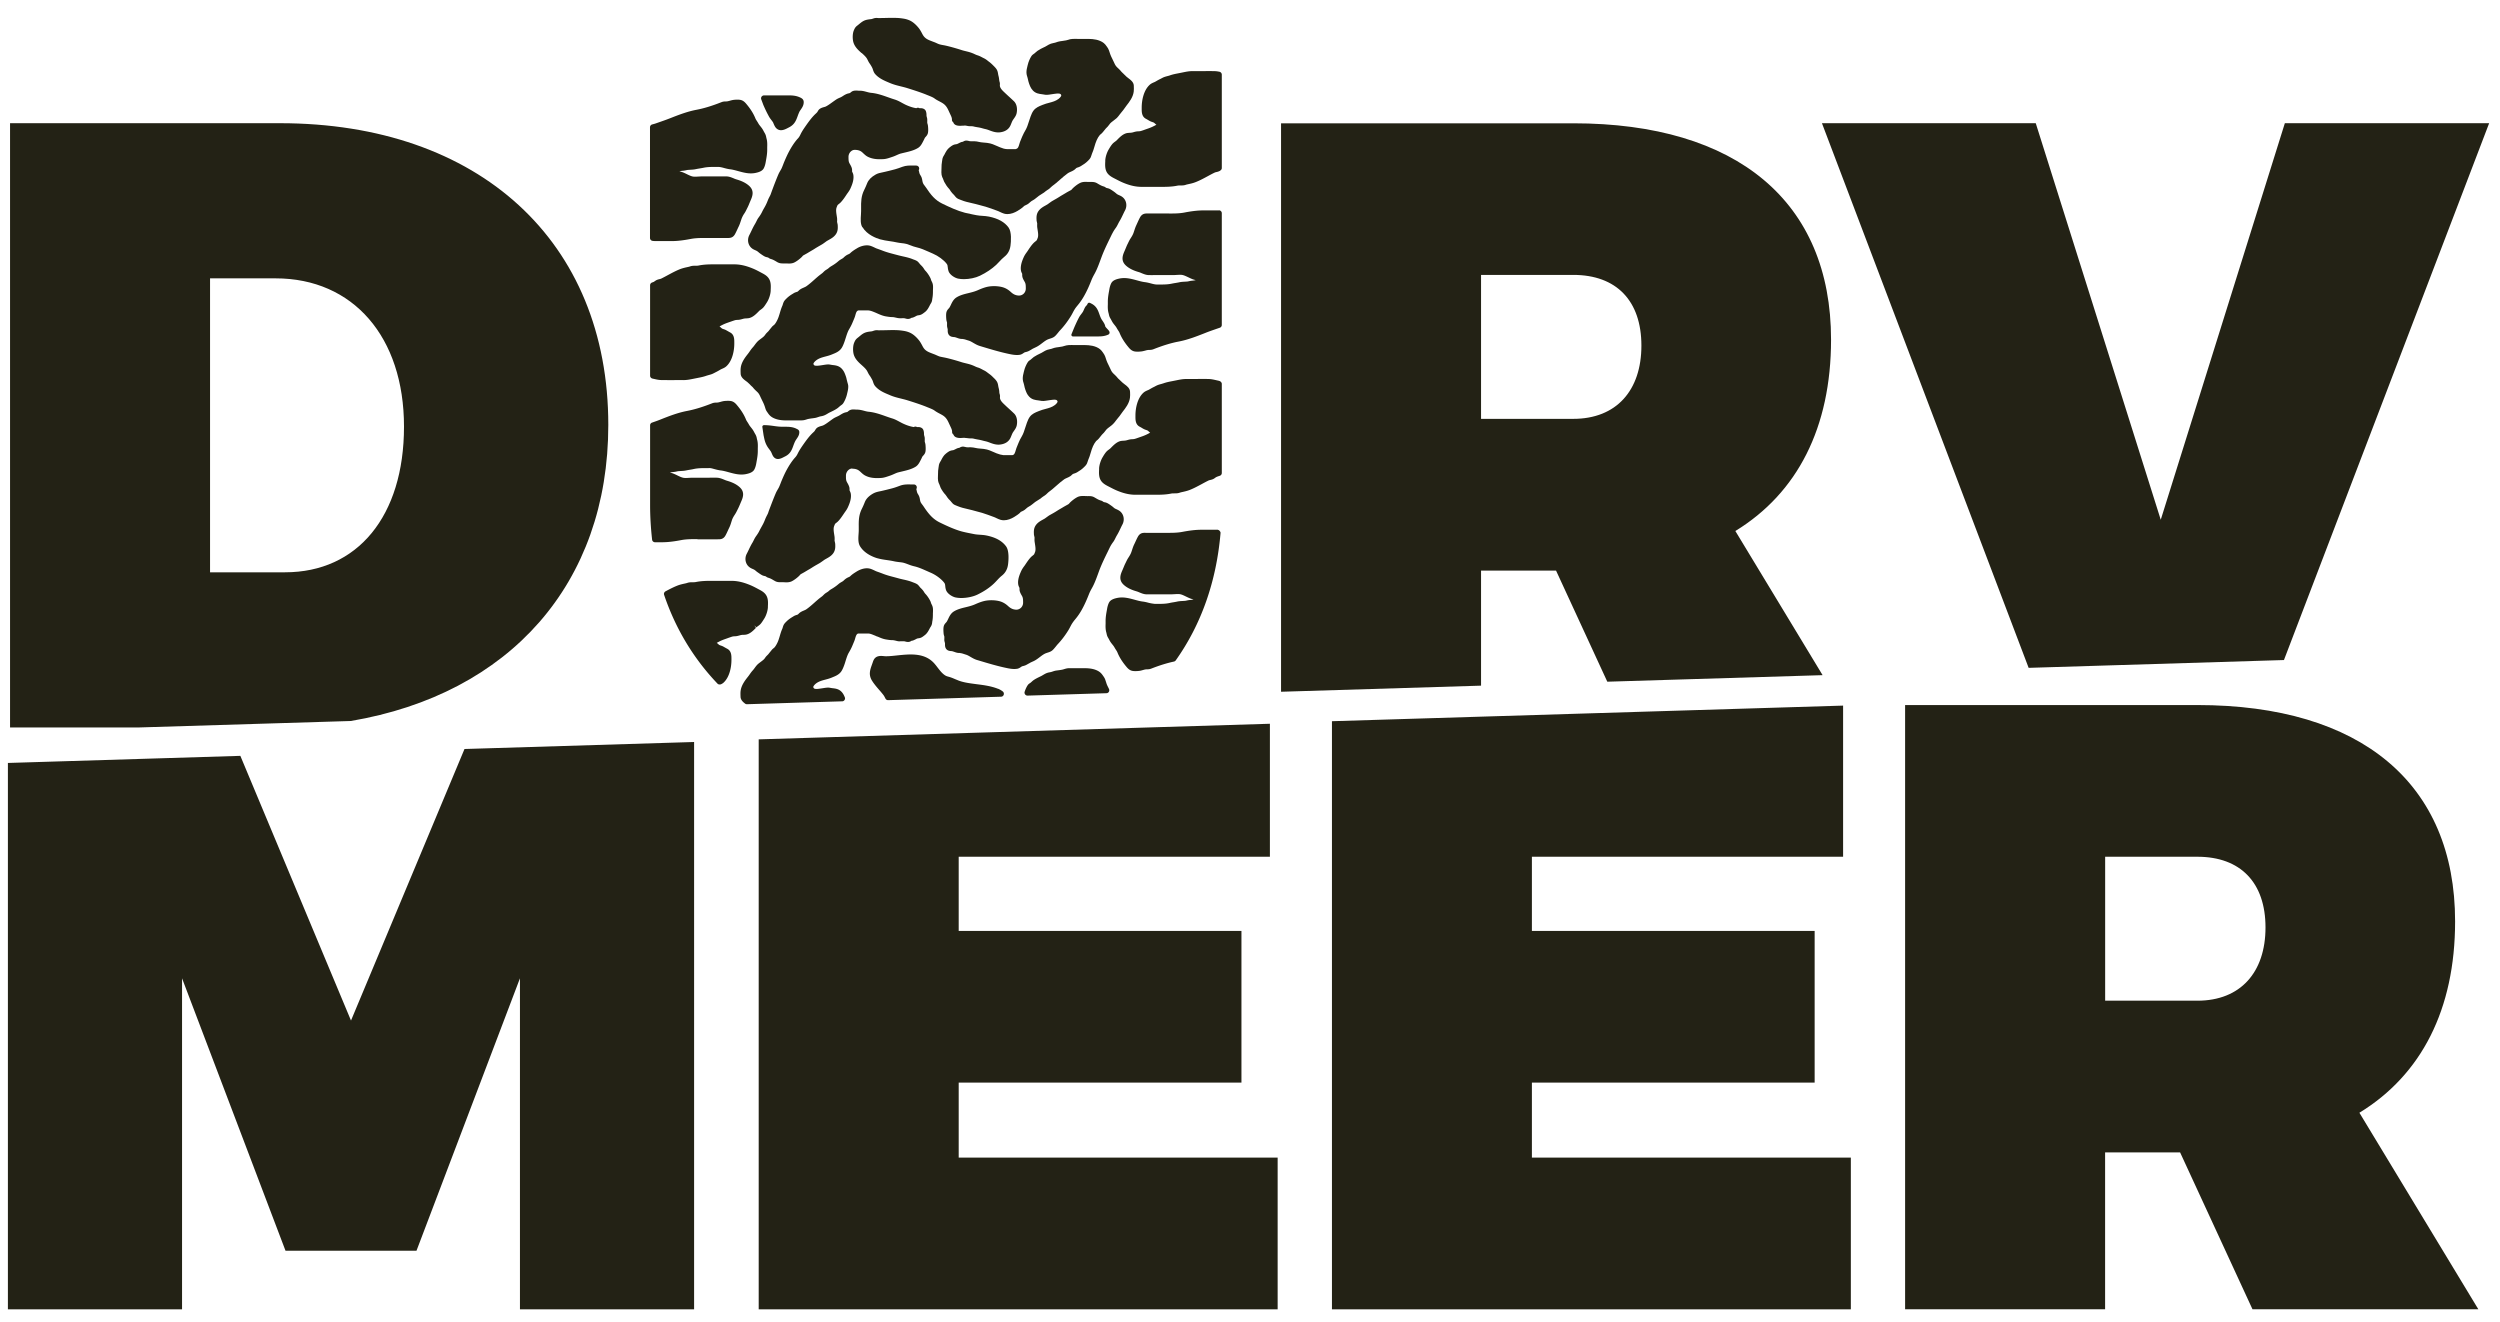
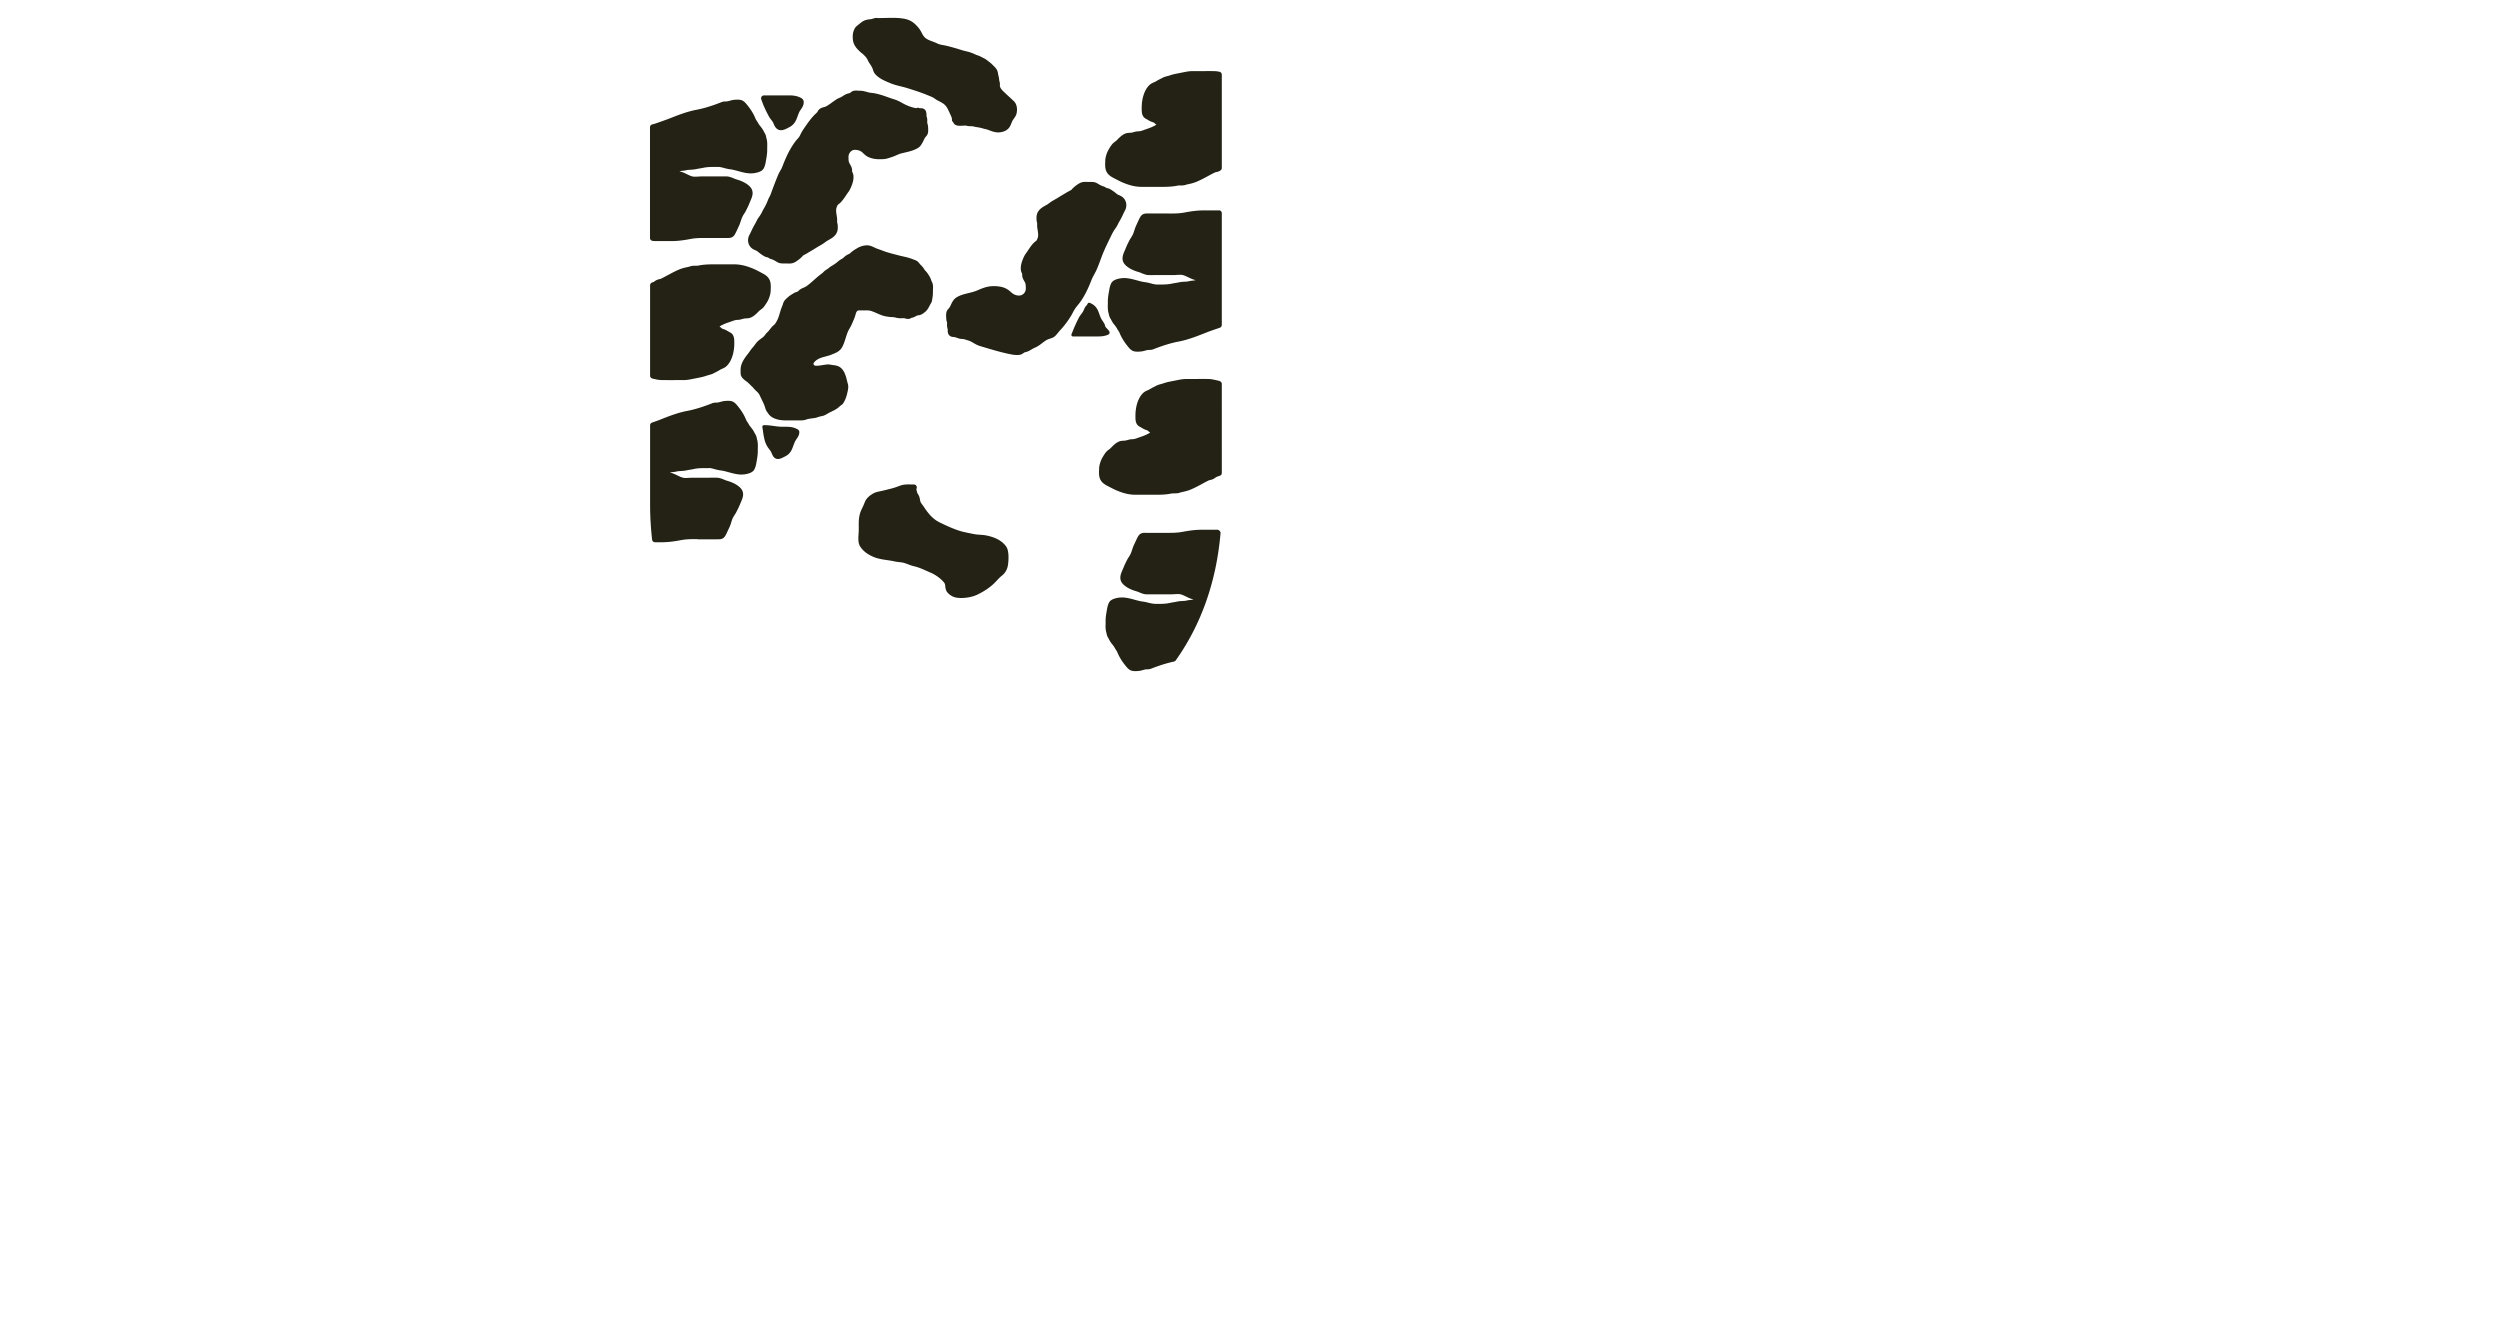
<svg xmlns="http://www.w3.org/2000/svg" id="Laag_1" data-name="Laag 1" viewBox="0 0 500 264.38">
  <defs>
    <style>.cls-1{fill:#232215}</style>
  </defs>
-   <path d="M121.66 84.98c0-36.72-25.86-60.34-65.69-60.34H2.01v120.85h25.82l42.33-1.29c31.76-5.39 51.5-27.46 51.5-59.22M42.01 55.67h13.1c15.52 0 25.69 11.72 25.69 29.65s-9.31 29.14-23.79 29.14h-15zM296.21 114.12h15l10.25 22.22 43.06-1.31-17.45-28.83c12.41-7.59 19.14-20.69 19.14-38.27 0-27.58-18.79-43.27-51.55-43.27h-58.45v113.69l40-1.22v-22.99Zm0-59.14h18.45c8.62 0 13.62 5.17 13.62 14.14s-5 14.65-13.62 14.65h-18.45zM497.83 24.64h-40.86l-24.82 79.31-25-79.31h-42.76l41.34 108.93 51.06-1.56zM70.2 204.11l-22.13-52.94-46.49 1.42v109.27h34.83v-66.2l20.69 54.48h26.2l20.69-54.48v66.2h34.83V148.4l-45.92 1.4zM151.74 261.86h103.79v-30.34h-63.79v-15h56.55v-30.34h-56.55v-14.83h62.24v-26.6l-102.24 3.12zM266.39 261.86h103.78v-30.34h-63.79v-15h56.55v-30.34h-56.55v-14.83h62.24v-30.23l-102.23 3.12zM491.02 184.28c0-27.58-18.79-43.27-51.55-43.27h-58.45v120.85h40v-31.38h15l14.48 31.38h45.17l-23.79-39.31c12.41-7.59 19.14-20.69 19.14-38.27m-51.54 15.86h-18.45v-28.79h18.45c8.62 0 13.62 5.17 13.62 14.14s-5 14.65-13.62 14.65M204.04 102.48c.1-.1.16-.13.4-.23.41-.18.68-.41.94-.66.11-.11.27-.2.43-.29.19-.11.41-.24.62-.42.36-.32.83-.66 1.32-.94.27-.15.46-.29.65-.47.11-.1.22-.16.33-.23l.25-.16c.17-.11.32-.26.47-.41.08-.08.16-.16.25-.23l.22-.17.54-.42c.25-.21.49-.42.74-.64.53-.47 1.08-.95 1.64-1.35.14-.1.32-.17.51-.26.23-.1.49-.21.73-.37.1-.07.2-.16.3-.26.09-.08.18-.17.24-.19l.18-.06c.16-.05.36-.11.57-.23l.16-.1c.41-.25.84-.51 1.32-1 .19-.18.4-.39.55-.71q.09-.21.15-.42c.03-.09.05-.18.09-.27.22-.48.36-.96.5-1.43s.27-.91.46-1.32c.17-.36.37-.73.62-1.02.05-.06.11-.1.17-.15.11-.09.24-.19.36-.34l.21-.26c.14-.17.28-.34.41-.51.08-.1.16-.18.25-.26l.16-.16c.12-.12.21-.25.31-.39.06-.08.11-.15.18-.23.17-.19.39-.35.63-.53s.49-.36.7-.57c.22-.22.41-.46.59-.71.12-.17.25-.34.39-.49.23-.25.43-.53.63-.82.11-.16.23-.32.34-.47.54-.69 1.29-1.64 1.44-2.76.05-.34.04-.73.02-1.21-.02-.71-.64-1.17-1.09-1.5-.12-.09-.24-.17-.33-.26l-.14-.12c-.14-.12-.27-.24-.4-.38-.09-.1-.18-.18-.28-.27-.09-.08-.18-.15-.24-.24-.19-.25-.41-.46-.63-.67-.14-.13-.28-.25-.4-.4-.2-.23-.36-.58-.51-.92l-.31-.65c-.14-.28-.28-.56-.38-.85-.08-.23-.16-.47-.25-.75-.1-.3-.24-.5-.36-.68l-.1-.15c-.36-.55-.74-.86-1.33-1.11-1.01-.42-2.07-.4-3.09-.39h-1.21c-.41-.01-.81-.02-1.21 0-.33.01-.63.1-.9.18-.13.04-.26.08-.39.11-.25.05-.5.09-.76.12l-.44.06c-.28.04-.53.12-.79.21l-.2.07c-.11.03-.22.05-.32.07-.17.03-.35.07-.51.13-.29.1-.55.25-.79.4-.13.08-.27.16-.4.23l-.15.07c-.45.22-.92.44-1.34.73-.15.1-.29.23-.42.35l-.18.16s-.09.06-.13.09c-.14.09-.34.22-.49.46-.3.47-.59 1.13-.72 1.7l-.06.23c-.11.44-.23.91-.21 1.42 0 .3.09.54.15.75.02.08.05.16.07.24l.08.33c.05.24.1.48.21.79.17.48.35.98.78 1.42.56.59 1.22.67 1.87.75.09.01.17.03.26.04.21.04.45.08.71.07s.54-.06.82-.1l.53-.08c.4-.06.85-.12 1.17-.05.11.03.25.09.31.33.03.1-.15.42-.55.72-.55.42-1.18.59-1.86.77-.43.11-.86.23-1.29.41l-.15.06c-.58.23-1.24.5-1.68 1.08-.25.32-.44.77-.59 1.18-.13.33-.23.67-.34 1.01-.2.63-.38 1.22-.69 1.74-.29.48-.48.87-.63 1.24l-.18.44c-.1.22-.19.45-.27.67q-.09.24-.15.48c-.06.2-.11.39-.21.58-.1.21-.29.35-.46.35h-1.79c-.42-.05-.86-.16-1.36-.36-.2-.08-.39-.17-.58-.25-.56-.25-1.15-.52-1.86-.61l-.19-.03c-.51-.07-.99-.05-1.59-.19-.27-.06-.59-.12-.91-.13h-.27c-.25.01-.49.02-.69-.02l-.15-.04c-.21-.06-.54-.14-.9 0-.13.05-.22.12-.3.16q-.12 0-.3.06c-.18.06-.35.15-.52.24-.11.06-.22.12-.34.16-.07.02-.14.03-.21.04-.16.02-.36.05-.57.15-.24.11-.43.27-.72.49-.49.37-.76.91-1.03 1.44-.03.06-.07.12-.11.18-.06.09-.11.19-.16.28-.12.25-.15.49-.17.68 0 .06-.01.12-.03.19-.09.48-.11.89-.11 1.39 0 .12 0 .24-.01.36-.01.3-.03.64.03.97.05.29.16.52.27.74.04.08.06.16.09.24.04.14.09.27.15.4.26.51.62 1.03.98 1.4.09.1.16.2.25.35 0 0 .08.12.08.13.18.27.38.47.67.75.05.05.1.12.15.19.1.12.21.26.34.38.24.2.54.31.8.41l.2.08c.63.26 1.27.41 1.9.55.31.07.63.14.94.23l.81.22c.81.21 1.57.41 2.31.7.39.15.78.29 1.17.43.19.06.37.15.55.24.28.13.55.26.83.34q.33.09.66.09c.73 0 1.46-.29 2.05-.65.43-.27.87-.54 1.25-.91ZM172.49 45.42c.92 1.55 2.77 2.22 3.51 2.44.65.18 1.3.28 1.93.37.48.07.95.14 1.43.25.32.07.65.11.98.15s.66.07.97.16c.28.08.54.18.8.28.39.15.77.3 1.2.39.88.2 1.63.54 2.42.89.28.12.56.25.86.38 1.05.45 2.16 1.26 2.74 2.02.18.23.19.4.22.69.02.22.05.49.16.81.28.76 1.28 1.34 1.9 1.47.35.07.74.11 1.15.11 1.1 0 2.34-.25 3.22-.68 1.33-.65 2.36-1.35 3.26-2.18.24-.23.45-.45.66-.68.3-.32.58-.62.93-.9.73-.57 1.15-1.32 1.27-2.29.1-.79.26-2.71-.39-3.6-.79-1.09-2.07-1.8-3.91-2.18-.44-.09-.87-.12-1.31-.15-.39-.03-.78-.05-1.18-.13l-.76-.15c-.52-.1-1.05-.21-1.56-.34-1.48-.37-3.21-1.18-4.56-1.84-1.39-.68-2.23-1.69-3.23-3.2-.08-.12-.17-.24-.26-.36-.12-.15-.24-.3-.31-.46-.09-.17-.12-.35-.16-.56-.03-.2-.07-.4-.14-.61-.07-.2-.17-.36-.26-.5-.05-.08-.1-.15-.13-.23-.06-.14-.09-.29-.12-.44-.02-.1-.05-.21-.08-.32.06-.1.1-.21.1-.34 0-.32-.26-.58-.59-.58h-.57c-.72-.02-1.46-.03-2.21.25-.49.18-.93.35-1.44.49-.39.11-.78.2-1.16.3-.29.07-.58.14-.88.21-.17.04-.33.08-.5.11-.45.09-.91.18-1.35.43-.88.49-1.45 1.07-1.72 1.77-.17.43-.34.83-.55 1.25-.67 1.32-.66 2.44-.65 3.74v.57c0 .2-.01.44-.03.69-.06.86-.13 1.84.27 2.52Z" class="cls-1" />
-   <path d="M203.15 29.82h-1.79c-.46-.02-.86-.16-1.36-.36-.2-.08-.39-.17-.58-.25-.56-.25-1.15-.52-1.86-.61l-.19-.03c-.51-.07-.99-.05-1.59-.19-.27-.06-.58-.13-.91-.13h-.28c-.25.01-.48.02-.67-.02l-.15-.04c-.22-.06-.54-.14-.9 0-.13.05-.22.12-.3.16q-.12 0-.3.06c-.18.06-.35.15-.52.24-.11.06-.22.12-.34.16-.07.02-.14.03-.21.04-.16.02-.36.05-.57.15-.24.11-.43.27-.72.49-.49.37-.76.91-1.03 1.44-.03.06-.07.12-.11.18-.06.09-.11.19-.16.28-.12.25-.15.49-.17.68 0 .06-.01.12-.03.19-.09.48-.11.9-.11 1.39 0 .12 0 .24-.01.36-.01.3-.03.64.03.97.05.32.18.55.27.74.04.08.06.16.09.24.04.14.09.27.16.4.26.51.62 1.03.97 1.4.11.11.17.22.25.35l.08.13c.18.27.39.48.66.75.05.05.1.12.15.18.1.12.21.27.34.38.24.21.55.32.8.41l.21.08c.63.26 1.28.41 1.91.55.31.07.62.14.93.22l.83.22c.8.21 1.56.41 2.3.69.39.15.78.29 1.17.43.19.06.37.15.55.24.28.13.55.26.83.34q.33.09.66.09c.73 0 1.46-.29 2.05-.65.43-.27.87-.54 1.25-.92.1-.1.16-.13.4-.23.41-.18.68-.41.94-.66.11-.11.27-.2.44-.29.21-.12.42-.25.61-.42.37-.33.84-.66 1.32-.94.2-.12.42-.25.65-.47.11-.1.22-.16.33-.23l.25-.16c.17-.11.32-.26.46-.4.08-.08.16-.16.26-.23l.22-.17.54-.42c.24-.21.48-.42.73-.63.53-.47 1.09-.96 1.65-1.36.14-.1.32-.17.51-.26.23-.1.49-.21.72-.37.11-.08.21-.17.31-.26.08-.08.18-.17.24-.19l.18-.06c.16-.05.36-.11.57-.24l.16-.1c.41-.25.84-.51 1.32-.99.19-.19.41-.4.56-.72.06-.13.1-.28.15-.42.03-.09.05-.19.09-.27.22-.48.36-.96.5-1.43s.27-.91.46-1.32c.17-.36.37-.73.62-1.01.05-.06.11-.1.17-.15.11-.09.24-.19.36-.34l.21-.25c.14-.17.28-.35.42-.52.08-.1.16-.18.25-.26l.16-.16c.12-.12.22-.25.31-.39l.17-.23c.17-.19.39-.35.63-.53s.48-.36.7-.56c.22-.22.41-.46.59-.71.12-.17.25-.34.39-.49.23-.25.43-.54.63-.82.11-.16.22-.32.34-.47.54-.69 1.29-1.64 1.44-2.76.05-.34.04-.73.02-1.22-.02-.71-.64-1.16-1.09-1.5-.12-.09-.24-.17-.33-.26l-.13-.12c-.14-.13-.28-.25-.4-.39-.09-.1-.19-.19-.29-.28s-.18-.16-.24-.24c-.19-.25-.41-.46-.63-.67-.14-.13-.28-.25-.4-.4-.2-.23-.36-.58-.51-.92l-.31-.65c-.14-.28-.28-.56-.38-.85-.08-.22-.15-.45-.25-.75s-.24-.5-.36-.68l-.1-.14c-.36-.55-.74-.86-1.34-1.11-1.01-.42-2.06-.4-3.09-.39h-1.21c-.41-.01-.81-.02-1.21 0-.33.01-.64.1-.9.19-.13.04-.25.08-.38.1-.26.05-.51.09-.77.12l-.43.06c-.29.04-.54.13-.81.22l-.19.06c-.1.03-.21.05-.32.07-.17.03-.35.07-.51.13-.29.1-.55.25-.79.4-.13.08-.27.16-.4.23l-.14.06c-.45.22-.93.44-1.35.74-.15.1-.29.23-.42.35l-.18.16s-.09.06-.13.09c-.14.1-.34.23-.49.46-.3.46-.59 1.13-.72 1.7l-.06.23c-.11.44-.23.91-.21 1.41 0 .3.09.54.15.75.02.08.05.16.07.24l.08.33c.05.24.1.48.21.79.17.48.35.98.78 1.43.56.59 1.23.67 1.87.75.09.01.17.03.26.04.21.04.45.09.71.07.26-.01.54-.06.81-.1l.53-.08c.4-.06.85-.12 1.18-.05.11.03.25.09.31.33.03.1-.15.42-.55.72-.55.42-1.18.59-1.86.77-.43.11-.87.23-1.3.41l-.15.06c-.58.23-1.24.5-1.68 1.08-.25.32-.44.77-.59 1.18-.13.33-.23.67-.34 1.01-.2.63-.38 1.22-.69 1.74-.19.33-.44.77-.63 1.23l-.19.45c-.09.22-.19.44-.27.67q-.09.24-.15.48c-.06.2-.11.39-.21.58-.1.21-.31.34-.46.35Z" class="cls-1" />
  <path d="M172.35 10.61c.38.34.74.67.98 1.02.09.13.16.28.23.42l.15.3c.08.14.16.26.25.39.06.09.12.17.24.37s.24.41.32.62l.07.21c.09.27.19.58.45.88.78.87 1.78 1.29 2.75 1.7l.24.1c.71.3 1.43.48 2.12.65.4.1.81.2 1.21.32 1.3.41 2.57.81 3.81 1.3l.24.1c.38.15.77.3 1.13.48.15.07.28.16.42.26.11.08.23.16.35.23.19.11.38.21.57.31.34.18.66.35.93.57.51.42.74.92 1.03 1.56l.21.45c.2.42.35.72.34 1.11 0 .2.1.38.26.49.04.11.09.22.17.31.41.47 1.19.41 1.77.37h.21c.24-.06.46.02.83.08.39.06.77 0 1.07.08.27.07.54.12.82.16.18.03.35.06.53.1.16.03.31.08.46.12.18.05.36.1.55.14.3.06.59.17.88.28.5.19 1.07.39 1.71.39.09 0 .18 0 .27-.01 1.03-.1 1.78-.56 2.15-1.34.07-.15.14-.31.2-.47.1-.25.21-.51.33-.68l.1-.15c.23-.32.52-.71.62-1.17.16-.72.12-1.78-.54-2.42-.29-.28-.59-.55-.88-.82-.26-.23-.51-.47-.77-.71l-.18-.17c-.47-.44-.91-.86-.98-1.38v-.15c.01-.11.02-.24 0-.4-.02-.14-.05-.24-.1-.39l-.04-.3a4.4 4.4 0 0 0-.14-.78c-.03-.11-.05-.23-.07-.34-.04-.26-.09-.59-.29-.92-.18-.29-.41-.51-.71-.81-.25-.25-.49-.48-.78-.69-.09-.06-.18-.14-.27-.21-.21-.17-.46-.36-.75-.5-.11-.05-.23-.12-.36-.18-.27-.15-.59-.31-.9-.41-.24-.07-.44-.16-.65-.26-.13-.06-.25-.12-.39-.17-.46-.19-.94-.31-1.4-.42-.29-.07-.59-.14-.87-.24-1.03-.33-1.99-.6-2.95-.83-.21-.05-.42-.09-.63-.13a7 7 0 0 1-.68-.14c-.24-.06-.48-.17-.71-.28-.14-.06-.28-.13-.43-.18l-.42-.16c-.58-.22-1.09-.41-1.48-.8-.26-.25-.42-.55-.6-.9-.17-.31-.34-.62-.57-.92-.39-.49-1.01-1.16-1.77-1.53a4.8 4.8 0 0 0-1.11-.36c-.33-.06-.77-.12-1.11-.15-.87-.06-1.76-.04-2.62-.02-.43.01-.87.02-1.3.02h-.22c-.2-.02-.42-.03-.64 0-.15.03-.29.07-.43.12-.09.03-.17.06-.26.08l-.31.04c-.4.05-.86.11-1.3.34-.34.18-.6.4-.86.61-.11.09-.21.18-.33.27-.42.31-.55.53-.75 1-.26.62-.26 1.46-.17 2.03.18 1.13.98 1.86 1.69 2.49ZM130.53 48.18c.21.02.43.04.64.04h3.12c1.4 0 2.76-.22 3.9-.44 1.04-.19 2.09-.19 3.21-.18h4.02c.53 0 1.14.02 1.58-.77.19-.34.34-.68.5-1.02.08-.18.17-.37.26-.55.17-.36.29-.72.41-1.09l.12-.36a5 5 0 0 1 .6-1.15c.22-.33.37-.66.54-1l.11-.22c.13-.26.24-.52.34-.78l.21-.5c.36-.82.85-1.93-.21-2.94-.6-.57-1.46-1.01-2.56-1.33a4.5 4.5 0 0 1-.61-.23c-.42-.17-.89-.37-1.43-.38-.5-.01-1.02 0-1.53 0h-3.37c-.21 0-.44.02-.67.03-.39.02-.8.05-1.12 0-.39-.07-.79-.27-1.22-.48-.29-.14-.58-.28-.87-.39-.08-.03-.18-.06-.28-.09s-.29-.08-.34-.08c.19-.07.64-.12.81-.13.18-.02.35-.05.52-.09.13-.03.26-.06.39-.07l.46-.03c.38-.02.75-.04 1.14-.13.24-.05.48-.09.72-.13s.49-.08.73-.13c.83-.18 1.64-.18 2.5-.18h.45c.41 0 .83.11 1.26.23.37.1.74.19 1.12.24.54.06 1.08.21 1.66.37 1.1.3 2.24.62 3.47.36.53-.11 1.27-.31 1.6-.85.27-.45.4-1.13.42-1.26l.06-.34c.13-.72.26-1.46.25-2.24v-.43c.02-.58.03-1.18-.14-1.78-.03-.09-.04-.18-.06-.26a2.3 2.3 0 0 0-.31-.83c-.07-.12-.14-.24-.2-.36-.11-.21-.22-.41-.36-.6-.09-.12-.18-.24-.28-.36-.15-.19-.3-.37-.42-.59-.09-.16-.18-.31-.28-.46-.11-.17-.23-.34-.31-.54-.37-.93-.94-1.84-1.72-2.78-.3-.37-.68-.82-1.32-.93-.47-.08-1.09-.02-1.27 0-.27.03-.54.1-.81.18-.15.04-.3.08-.45.11-.13.02-.25.03-.37.03-.25 0-.54.02-.86.15-1.93.76-3.52 1.24-5 1.52-1.84.35-3.58 1.03-5.26 1.69l-.29.11c-.51.2-1.02.38-1.54.56-.34.12-.69.24-1.03.36-.16.06-.32.1-.47.14l-.26.07c-.25.07-.43.3-.43.56v22.14c0 .3.22.55.52.58ZM153.78 23.28c.14.26.31.49.49.72.09.12.19.25.28.38.08.11.13.26.19.4.13.3.28.64.54.89.29.27.61.37.92.37.53 0 1.04-.27 1.38-.45l.21-.11c1.13-.56 1.44-1.42 1.74-2.25.1-.28.21-.57.35-.87.07-.15.18-.29.28-.44.22-.32.47-.69.55-1.13.16-.84-.24-1.1-.76-1.33-.87-.39-1.72-.39-2.52-.38h-4.63c-.19 0-.37.1-.48.25a.58.58 0 0 0-.07.54l.43 1.15c.51 1.15.69 1.5 1.1 2.26M130.46 75.71l.19.04c.52.12 1.05.25 1.61.26.41 0 .82.01 1.23.01h1.35c.61 0 1.21-.01 1.82 0h.03c.71 0 1.38-.14 2.02-.27l.75-.15c.57-.11 1.16-.22 1.73-.42.17-.06.35-.11.52-.16.26-.07.52-.14.76-.24.14-.06.27-.13.41-.2l.23-.12c.33-.16.63-.33.98-.54.11-.06.23-.12.35-.17.27-.12.57-.25.84-.5 1.17-1.07 1.58-3.04 1.58-4.54v-.18c0-.64.02-1.61-.85-2.05-.17-.09-.32-.18-.48-.27l-.3-.17c-.16-.09-.33-.15-.51-.21-.15-.05-.27-.09-.35-.15-.16-.12-.41-.4-.47-.36.05-.07.27-.18.49-.29.49-.26.98-.43 1.49-.61l.35-.12c.26-.09.51-.18.78-.26.15-.04.28-.05.46-.06q.18 0 .39-.03c.2-.03.4-.08.6-.14l.26-.07c.19-.04.35-.05.53-.06.12 0 .25-.02.38-.03.88-.1 1.59-.83 2.2-1.46.1-.1.21-.18.33-.26.18-.13.38-.28.56-.49.22-.26.42-.58.61-.88l.1-.16c.38-.61.69-1.58.71-2.27v-.18c.03-.52.05-1.11-.1-1.64-.26-.92-.96-1.34-1.65-1.7l-.41-.22c-.47-.25-.93-.49-1.45-.7-1.37-.56-2.52-.82-3.71-.82h-3.92c-1.07 0-2.12.02-3.19.24-.19.04-.38.04-.61.04-.22 0-.43 0-.64.03-.19.02-.34.07-.46.11-.06.02-.12.04-.2.06l-.17.04c-.55.12-1.07.23-1.64.45-.83.33-1.6.75-2.35 1.15-.46.25-.92.5-1.39.73-.09.05-.21.07-.35.11-.18.04-.38.09-.59.19-.13.06-.25.15-.37.23-.05.04-.1.08-.16.11-.08.05-.17.07-.38.15-.23.09-.38.3-.38.55v18.08c0 .27.19.51.46.57ZM159.22 85.71c-.82-.37-1.59-.36-2.41-.36h-.27c-.7 0-1.25-.08-1.82-.16s-1.17-.16-1.92-.16c-.09 0-.18.04-.25.11-.06.07-.09.17-.08.26l.25 1.68.06.28c.12.58.23 1.13.61 1.81.14.25.3.47.46.68.1.13.19.26.29.4.08.13.15.29.22.45.12.29.25.59.48.8.23.22.49.3.75.3.45 0 .9-.24 1.24-.42l.22-.11c1.03-.51 1.33-1.32 1.61-2.11.11-.29.22-.6.37-.9.08-.16.19-.32.29-.47.21-.31.44-.64.51-1.03.13-.66-.12-.83-.61-1.04ZM139.5 107.86h4.02c.54 0 1.14.02 1.58-.77.19-.34.34-.68.5-1.02.08-.19.17-.37.26-.56.17-.35.29-.71.4-1.08l.12-.38c.14-.43.37-.8.6-1.15.21-.32.37-.64.53-.97l.12-.24c.13-.26.24-.52.35-.78l.21-.5c.36-.81.85-1.93-.21-2.93-.6-.57-1.46-1.01-2.57-1.33a4.5 4.5 0 0 1-.61-.23c-.42-.17-.89-.36-1.43-.38-.51-.01-1.03 0-1.54 0h-3.36c-.21 0-.44.02-.66.03-.39.02-.8.05-1.12-.01-.39-.07-.79-.27-1.22-.48-.29-.14-.58-.28-.87-.39-.08-.03-.18-.06-.28-.09-.11-.03-.29-.08-.34-.08.19-.07.66-.12.81-.13.18-.02.36-.05.53-.09.13-.03.25-.06.39-.07l.45-.03c.38-.02.75-.04 1.14-.13.24-.05.48-.09.72-.13.25-.04.49-.08.74-.14.83-.18 1.65-.18 2.51-.18h.43c.42-.05.84.11 1.28.22.37.1.74.19 1.12.24.54.06 1.08.21 1.66.37 1.1.3 2.24.62 3.47.36.53-.11 1.27-.31 1.6-.85.27-.45.4-1.13.42-1.26l.06-.34c.13-.72.26-1.46.25-2.24v-.43c.02-.58.03-1.18-.14-1.78-.03-.09-.04-.18-.06-.26a2.3 2.3 0 0 0-.31-.83c-.07-.12-.14-.24-.2-.36-.11-.21-.22-.41-.36-.6-.09-.12-.18-.24-.28-.36-.15-.19-.3-.37-.42-.59-.09-.16-.18-.31-.28-.46-.11-.17-.23-.34-.31-.54-.37-.93-.94-1.84-1.72-2.78-.3-.37-.68-.82-1.32-.93-.46-.07-1.09-.02-1.27 0-.28.03-.54.1-.81.18-.15.04-.3.08-.45.11-.13.02-.25.03-.37.03-.25 0-.54.02-.86.15-1.94.76-3.53 1.24-5 1.52-1.84.35-3.58 1.03-5.27 1.7l-.28.11c-.38.15-.77.29-1.16.42l-.28.1a.57.57 0 0 0-.39.55v15.96c0 2.24.14 4.56.4 6.9.03.3.29.52.58.52h1.39c1.4 0 2.76-.22 3.9-.44 1.04-.19 2.09-.19 3.21-.18ZM159.56 27.71c-.73.81-1.26 1.7-1.64 2.38-.4.72-.75 1.51-1.02 2.15-.09.21-.18.43-.26.65-.1.25-.19.5-.3.74-.08.18-.18.34-.28.51-.13.23-.26.45-.37.7-.38.89-.73 1.79-1.07 2.7l-.1.27c-.12.31-.23.62-.34.93-.07.22-.17.41-.28.61-.1.2-.21.4-.29.61-.15.38-.28.71-.47 1.08-.09.18-.19.36-.29.53-.15.26-.3.53-.43.8-.17.36-.4.73-.68 1.11-.21.27-.34.55-.48.83a8 8 0 0 1-.26.49c-.27.44-.5.91-.72 1.38-.13.27-.26.55-.4.81-.52.98-.26 2.16.6 2.75.18.13.39.22.59.31.1.04.2.09.29.14.11.06.22.15.34.25.1.09.21.18.42.33.27.19.57.4.85.54.17.08.34.12.48.15.08.02.16.03.28.11.09.07.23.17.45.23.39.11.67.27 1.03.48l.27.16c.47.26.89.25 1.26.25h.55c.15 0 .31.02.47.02.37 0 .75-.04 1.1-.21.43-.21.95-.59 1.39-1 .1-.09.17-.17.23-.24.09-.11.14-.16.24-.21l.18-.1c.29-.16.57-.31.85-.49.15-.09.29-.17.44-.26.24-.14.47-.27.7-.42.37-.24.77-.47 1.15-.69l.31-.18c.23-.13.44-.29.65-.44.18-.13.35-.27.55-.37l.19-.11c.49-.27 1.04-.58 1.42-1.12.44-.62.41-1.26.39-1.72 0-.2-.04-.35-.08-.52l-.04-.19c-.02-.09-.01-.19 0-.31 0-.15 0-.3-.01-.45-.02-.18-.05-.36-.08-.55-.08-.52-.17-1.06-.06-1.5.03-.12.17-.48.22-.57.05-.08.12-.14.26-.25.1-.08.2-.16.3-.25.46-.45.88-1.07 1.25-1.64.08-.12.16-.23.24-.34.17-.24.35-.49.52-.84.24-.53.48-1.11.58-1.72.05-.29.09-.72 0-1.13-.04-.18-.11-.32-.16-.43-.03-.06-.06-.12-.07-.15v-.17c0-.13 0-.3-.05-.48-.07-.28-.22-.55-.35-.78a4 4 0 0 1-.19-.36c-.12-.3-.12-.58-.13-.96v-.2c0-.38.16-.77.44-1.04.24-.23.52-.36.85-.35.46.01.81.09 1.11.25.21.11.39.28.59.47.23.21.49.46.81.63 1.01.54 2.16.57 3.24.5.52-.03 1.09-.23 1.59-.4l.27-.09c.26-.09.51-.2.75-.31.27-.12.55-.25.84-.32.24-.06.49-.12.74-.18.89-.21 1.9-.44 2.7-.95.49-.31.74-.81.95-1.21l.13-.25.15-.3c.04-.09.08-.17.12-.25.04-.06.1-.12.15-.18.15-.16.33-.37.42-.65.1-.31.12-.78.05-1.51a2.4 2.4 0 0 0-.1-.47c-.02-.07-.05-.14-.05-.22v-.27c0-.11.01-.22 0-.32 0-.23-.05-.39-.09-.52l-.04-.16c-.02-.09-.02-.17-.02-.25 0-.15-.01-.3-.04-.46-.06-.28-.13-.65-.66-.84-.24-.08-.44-.07-.7-.07l-.06-.03a.58.58 0 0 0-.57.03c-.61-.09-1.32-.31-2.04-.64-.27-.12-.54-.27-.8-.41-.47-.26-.95-.52-1.5-.69-.46-.14-.91-.3-1.36-.46-1.06-.38-2.16-.76-3.33-.87-.31-.03-.61-.11-.9-.19-.45-.12-.87-.24-1.43-.24-.1.02-.19 0-.3-.01-.3-.02-.65-.04-.98.06-.22.07-.38.2-.51.31-.04.03-.1.09-.13.1-.06.03-.15.05-.25.07-.13.03-.26.06-.38.11-.28.11-.52.25-.76.41-.11.07-.22.14-.33.2-.12.07-.25.12-.37.17-.23.1-.45.2-.67.35-.26.17-.51.36-.77.54-.44.32-.85.62-1.3.85-.11.05-.24.09-.37.12-.28.08-.6.17-.88.39-.19.15-.3.34-.39.5-.03.06-.06.12-.11.16-.08.09-.16.17-.25.25l-.14.13c-.73.71-1.32 1.54-1.91 2.38-.38.55-.73 1.06-1.01 1.65-.17.36-.31.59-.54.84ZM243.77 42.08h-3.05c-1.4 0-2.76.22-3.9.44-1.04.19-2.09.19-3.21.18h-4.02c-.52-.01-1.14-.02-1.58.77-.19.34-.34.68-.5 1.03-.08.18-.17.37-.25.55-.17.36-.29.72-.41 1.09l-.12.36c-.14.43-.37.8-.59 1.14-.22.33-.37.64-.53.98l-.12.24c-.13.26-.23.52-.34.78l-.21.5c-.36.82-.85 1.93.21 2.94.6.57 1.46 1.01 2.57 1.33.21.06.41.14.61.23.42.17.89.37 1.43.38.51.01 1.02 0 1.53 0h3.37c.21 0 .44-.02.66-.03.39-.02.8-.05 1.12 0 .39.07.79.27 1.22.47.29.14.58.28.87.39.08.03.18.06.28.09s.29.08.34.08c-.19.07-.64.12-.81.13-.18.02-.35.05-.52.09-.13.03-.26.06-.39.07l-.47.03c-.38.02-.75.04-1.14.13-.24.05-.48.09-.72.13s-.49.08-.73.13c-.83.18-1.64.18-2.5.18h-.45c-.41 0-.83-.11-1.27-.23-.37-.1-.74-.19-1.12-.24-.54-.06-1.08-.21-1.66-.37-1.1-.3-2.23-.61-3.47-.36-.53.11-1.27.31-1.6.85-.27.45-.4 1.13-.42 1.26l-.06.35c-.13.71-.26 1.45-.25 2.23v.44c-.02.58-.03 1.17.14 1.77.03.09.04.17.06.25.05.24.11.51.31.83.07.12.14.24.2.36.11.2.22.41.35.59.09.12.18.24.28.36.15.19.31.38.42.59.09.16.18.31.28.46.11.17.23.34.31.54.37.92.93 1.83 1.71 2.78.3.37.68.82 1.32.93.18.03.38.04.58.04.31 0 .59-.03.7-.04.27-.03.54-.1.81-.17.15-.04.3-.09.45-.11.13-.02.25-.03.37-.03.25 0 .54-.02.86-.15 1.93-.76 3.52-1.24 5-1.52 1.84-.35 3.57-1.03 5.25-1.69l.3-.12c.51-.2 1.03-.38 1.54-.56.34-.12.69-.24 1.16-.4.23-.08.39-.3.39-.55V42.65a.583.583 0 0 0-.58-.59ZM171.28 49.73c-.42.26-.85.53-1.23.9-.11.1-.18.14-.4.24-.41.18-.68.41-.94.66-.11.11-.27.2-.43.29-.19.11-.41.24-.61.42-.37.33-.84.66-1.32.94-.27.16-.46.29-.65.47-.11.1-.22.16-.33.23-.08.05-.16.1-.25.16-.17.11-.32.26-.47.41-.08.08-.16.16-.26.23l-.21.16c-.18.14-.37.28-.55.43-.24.21-.49.42-.73.64-.53.47-1.08.96-1.64 1.35-.14.1-.32.17-.51.26-.23.1-.49.21-.72.37-.11.07-.21.17-.31.26-.08.08-.18.17-.23.19l-.18.06c-.16.05-.36.11-.57.24l-.14.09c-.42.25-.85.52-1.33 1-.19.19-.41.4-.55.71q-.09.21-.15.42c-.03.09-.05.18-.09.27-.22.48-.36.96-.5 1.43s-.27.91-.46 1.32c-.17.36-.37.74-.62 1.02-.05.06-.11.1-.17.15-.11.09-.24.19-.36.34l-.18.22c-.15.18-.3.37-.44.55-.08.1-.16.18-.25.26l-.16.16c-.12.12-.21.25-.31.38-.06.08-.11.16-.18.23-.17.19-.39.35-.63.53s-.48.35-.69.56c-.22.22-.4.46-.58.7-.12.17-.25.34-.39.49-.23.25-.43.53-.63.82-.11.16-.22.32-.34.47-.54.69-1.29 1.64-1.44 2.76-.05.35-.04.74-.02 1.21.02.71.64 1.17 1.09 1.5.12.09.24.17.33.26l.12.11c.14.13.28.25.41.4.09.1.19.19.29.28s.18.16.24.24c.19.25.41.46.63.67.14.13.28.25.4.4.2.23.36.58.51.92l.31.64c.14.28.28.56.39.86.08.21.15.42.25.75.1.31.24.51.36.68l.1.14c.36.55.74.86 1.34 1.11 1.01.42 2.07.4 3.09.39h1.9c.18 0 .35 0 .53-.01.34-.01.64-.1.91-.19.13-.04.25-.08.38-.1q.39-.075.78-.12l.43-.06c.29-.04.54-.13.81-.22l.18-.06c.1-.03.21-.05.32-.07.17-.03.35-.07.51-.13.29-.1.54-.25.79-.4.13-.08.27-.16.41-.23l.15-.07c.45-.22.92-.44 1.34-.73.15-.1.28-.22.42-.34l.19-.17s.09-.06.13-.09c.14-.1.34-.23.49-.46.3-.46.58-1.13.72-1.7l.05-.22c.11-.45.23-.91.22-1.43 0-.29-.09-.54-.15-.75l-.15-.58c-.05-.24-.1-.48-.21-.77-.17-.49-.36-.99-.79-1.44-.56-.59-1.22-.67-1.86-.74-.09-.01-.17-.03-.26-.04-.21-.04-.46-.09-.71-.07-.26.01-.55.06-.82.1l-.52.08c-.4.06-.85.12-1.18.05-.11-.03-.25-.09-.31-.33-.03-.1.15-.41.55-.72.55-.42 1.18-.59 1.85-.77.43-.11.87-.23 1.3-.41l.14-.06c.58-.23 1.24-.5 1.69-1.08.25-.32.44-.77.59-1.17.13-.33.23-.67.34-1.01.2-.63.38-1.22.69-1.74.19-.33.44-.77.63-1.23l.19-.45c.09-.22.19-.44.27-.66q.09-.24.15-.48c.06-.2.11-.4.2-.58.1-.21.29-.35.46-.35h1.81c.45 0 .92.19 1.34.36.2.08.4.17.58.25.56.25 1.15.51 1.86.61l.2.03c.32.05.62.09.97.09.2 0 .41.05.63.1.26.06.56.13.89.13h.28c.25-.01.49-.02.68.02l.14.04c.21.06.53.14.91 0 .12-.05.21-.12.28-.15q.12 0 .3-.06c.18-.06.35-.15.52-.24.11-.06.22-.12.34-.16.07-.02.14-.03.21-.04.16-.02.36-.05.57-.15.24-.11.43-.26.61-.4l.12-.09c.49-.37.77-.93 1.03-1.45.03-.06.07-.13.11-.19.05-.09.11-.18.16-.28.12-.25.15-.49.17-.68l.03-.18c.09-.48.11-.9.11-1.39 0-.12 0-.24.01-.36.01-.3.03-.64-.03-.97-.05-.31-.18-.55-.28-.74-.04-.08-.06-.16-.09-.24a2 2 0 0 0-.16-.41c-.26-.51-.62-1.03-.98-1.4-.09-.1-.16-.2-.25-.34l-.09-.14c-.18-.28-.39-.48-.66-.75-.05-.05-.1-.12-.16-.19-.1-.12-.21-.26-.34-.38-.24-.21-.55-.32-.8-.41l-.21-.08c-.63-.26-1.28-.41-1.91-.55-.31-.07-.62-.14-.93-.22l-.84-.22c-.8-.21-1.55-.41-2.28-.69-.38-.15-.78-.29-1.17-.43-.19-.06-.37-.15-.55-.24-.28-.13-.56-.26-.84-.34-.92-.25-1.98.11-2.6.49l-.14.09ZM221.04 65.22c-.08-.39-.3-.71-.51-1.03-.11-.16-.22-.32-.3-.48-.15-.3-.26-.6-.36-.89-.28-.79-.58-1.6-1.61-2.11l-.14-.07c-.13-.07-.26-.13-.42-.07a.5.5 0 0 0-.22.26c-.02.05-.05.15-.22.31-.22.21-.35.51-.48.8-.07.16-.14.32-.22.45-.09.14-.19.27-.29.4-.16.21-.33.43-.46.68q-.41.76-1 2.12l-.51 1.25c-.04.1-.03.22.03.31s.16.14.27.14h4.89c.72 0 1.41-.03 2.15-.36.2-.09.25-.24.27-.32.06-.29-.17-.54-.46-.84-.15-.16-.39-.41-.41-.53ZM243.89 14.35c-.32-.06-.65-.12-.97-.12-.87-.02-1.75-.01-2.62 0-.59 0-1.18.01-1.78 0-.69-.02-1.4.14-2.05.27l-.75.15c-.57.11-1.16.22-1.72.42-.17.06-.34.11-.52.15-.26.07-.52.14-.76.24-.14.06-.27.13-.4.2-.08.04-.15.08-.23.12-.33.15-.62.32-.98.53-.11.07-.24.12-.36.17-.27.12-.57.25-.83.5-1.17 1.07-1.58 3.04-1.58 4.54v.18c0 .64-.02 1.61.85 2.06.17.09.32.18.47.27l.3.17c.16.09.33.15.51.21.15.05.27.09.35.15.15.11.4.39.47.35-.05.07-.27.18-.49.29-.49.26-.98.44-1.49.61l-.34.12c-.26.1-.53.19-.8.27-.15.04-.28.05-.45.06-.13 0-.26.01-.4.03-.2.03-.4.08-.6.14l-.26.07c-.19.04-.35.05-.53.06-.12 0-.24.02-.38.03-.88.1-1.59.83-2.2 1.46-.1.1-.21.18-.33.27-.18.13-.38.28-.56.49-.22.26-.42.57-.6.87l-.1.17c-.38.61-.69 1.58-.71 2.27v.18c-.03.52-.05 1.11.1 1.64.26.92.96 1.34 1.65 1.7l.41.21c.48.25.94.49 1.45.7 1.37.57 2.52.82 3.71.82h3.92c1.07 0 2.12-.02 3.18-.24.19-.04.39-.04.62-.04.2 0 .42 0 .64-.03.19-.02.34-.07.46-.11.06-.02.12-.04.19-.06l.15-.03c.56-.12 1.08-.23 1.65-.46.83-.33 1.6-.75 2.34-1.15.46-.25.92-.5 1.4-.73.1-.05.22-.08.36-.11.18-.04.38-.09.59-.19.07-.03.13-.07.22-.14.17-.11.27-.29.27-.49V14.93c0-.28-.2-.52-.47-.58M243.9 76.2l-.16-.05-.45-.1c-.51-.12-1.05-.24-1.6-.25-.87-.02-1.75-.01-2.62 0h-1.81c-.71 0-1.38.14-2.02.27l-.75.15c-.57.11-1.16.22-1.73.42-.17.06-.35.11-.52.16-.26.07-.52.14-.76.24-.14.06-.27.13-.41.2l-.22.12c-.35.16-.65.34-.98.53-.11.07-.23.12-.36.17-.27.12-.57.25-.84.5-1.17 1.07-1.58 3.04-1.58 4.54v.18c0 .64-.02 1.61.85 2.06.17.09.32.17.47.27l.3.17c.16.09.33.15.51.21.15.05.27.09.35.15.15.11.4.4.47.36-.05.07-.27.18-.49.29-.49.26-.98.44-1.49.61l-.34.12c-.26.09-.52.19-.79.26-.15.04-.28.05-.45.06-.13 0-.25.01-.39.03-.2.03-.4.08-.6.14l-.26.07c-.19.04-.35.05-.53.06-.12 0-.24.02-.38.03-.88.1-1.58.83-2.2 1.46-.1.1-.21.18-.33.27-.18.13-.38.28-.56.49-.22.26-.42.57-.6.87l-.1.17c-.38.61-.69 1.59-.71 2.27v.18c-.03.52-.05 1.11.1 1.64.26.92.96 1.34 1.65 1.7l.41.21c.48.25.94.49 1.45.7 1.37.57 2.52.82 3.71.82h3.92c1.07 0 2.12-.02 3.19-.24.19-.04.38-.04.61-.04.22 0 .43 0 .64-.03.19-.02.34-.07.46-.11.06-.02.12-.04.2-.06l.16-.04c.55-.12 1.07-.23 1.64-.45.83-.33 1.6-.75 2.35-1.15.46-.25.92-.5 1.39-.73.1-.05.22-.08.36-.11.18-.04.38-.09.59-.19.13-.06.26-.15.38-.24.05-.04.1-.08.16-.11.21-.12.45-.19.77-.3.24-.08.4-.3.4-.56V76.77c0-.25-.22-.49-.46-.57M222.46 46.71c.17-.36.4-.73.68-1.11.2-.27.34-.55.48-.83.08-.16.16-.32.26-.49.27-.44.5-.91.72-1.38.13-.27.26-.55.4-.81.52-.98.26-2.16-.6-2.75-.18-.13-.39-.22-.59-.31-.1-.04-.2-.09-.29-.14-.11-.06-.22-.15-.34-.25-.1-.09-.21-.18-.42-.33-.27-.19-.57-.4-.85-.54-.17-.08-.34-.12-.48-.15-.08-.02-.16-.03-.28-.11a1.2 1.2 0 0 0-.45-.23c-.39-.11-.67-.27-1.03-.48l-.27-.16c-.46-.26-.88-.25-1.26-.25h-.55c-.5-.03-1.07-.05-1.57.2-.43.21-.94.58-1.39 1-.09.09-.17.17-.23.24-.09.11-.14.16-.24.21l-.21.11c-.28.15-.56.3-.83.47-.15.09-.29.17-.44.26-.23.14-.47.27-.7.42-.37.24-.76.47-1.16.69l-.31.18c-.23.13-.44.29-.65.44-.18.13-.35.27-.55.37l-.19.11c-.49.27-1.04.58-1.42 1.12-.44.62-.41 1.26-.39 1.72 0 .2.04.35.08.52l.04.19c.02.09.01.19 0 .31 0 .15 0 .3.01.45.02.18.05.36.08.55.08.52.17 1.06.06 1.51-.03.12-.17.47-.22.56-.05.08-.12.14-.26.25-.1.08-.2.16-.3.25-.46.45-.88 1.07-1.25 1.64-.08.12-.16.23-.24.34-.17.24-.35.49-.52.84-.24.53-.48 1.11-.58 1.72-.05.29-.09.71 0 1.13.04.18.11.32.16.43.03.06.06.12.07.15v.17c0 .13 0 .29.05.48.07.28.22.55.35.78.07.12.14.25.19.36.12.3.12.58.13.96v.2c0 .38-.15.75-.43 1.02-.28.26-.63.39-1.01.37-.59-.04-1.04-.24-1.54-.7-.65-.6-1.3-.93-2.1-1.07a7.1 7.1 0 0 0-2.34-.03c-.76.13-1.5.43-2.18.73-.61.27-1.24.43-1.99.61-.66.16-1.48.36-2.19.78-.66.38-.95 1-1.21 1.55-.09.19-.18.38-.29.55-.04.06-.1.12-.15.18-.15.16-.33.37-.42.65-.1.31-.11.79-.05 1.51.02.19.06.34.1.47.02.07.05.14.05.22v.27c0 .11-.01.22 0 .32 0 .19.05.36.08.5.02.07.04.14.05.21v.18c0 .23 0 .54.18.85.12.2.37.45.86.5l.16.02c.1 0 .2.01.37.06l.27.09c.24.09.51.19.83.22h.21c.11.02.21.03.32.05.22.04.43.11.64.18l.32.1c.33.09.65.28.99.48.38.22.78.45 1.23.59l.42.13c1.86.56 3.77 1.14 5.7 1.53.53.11.97.16 1.35.16.2 0 .39-.01.56-.04.33-.06.56-.21.74-.34l.15-.1q.135-.075.36-.12c.16-.04.32-.09.48-.16.19-.09.38-.2.56-.31l.18-.11c.18-.11.37-.19.55-.28l.27-.13c.45-.22.83-.51 1.21-.8.42-.32.81-.62 1.25-.78l.26-.09c.33-.1.75-.23 1.08-.55.21-.2.4-.44.59-.67.13-.16.25-.32.39-.46.75-.79 1.45-1.71 2.1-2.75.16-.25.29-.5.43-.76.12-.24.25-.47.39-.7.18-.29.4-.55.61-.81l.28-.35c.64-.82 1.19-1.77 1.79-3.07.25-.55.48-1.11.7-1.67.15-.37.33-.71.52-1.06l.16-.29c.43-.81.75-1.68 1.06-2.52l.29-.78c.48-1.26 1.04-2.42 1.64-3.65l.45-.93ZM243.38 105.95h-3.08c-1.39 0-2.75.22-3.91.44-1.04.19-2.08.18-3.2.18h-4.03c-.54-.02-1.14-.02-1.58.77-.19.34-.34.68-.5 1.02-.08.18-.17.37-.26.55-.17.36-.29.72-.41 1.09l-.12.36c-.14.43-.37.8-.59 1.14-.22.33-.37.64-.53.98l-.12.24c-.13.26-.23.52-.34.78l-.21.5c-.36.82-.85 1.93.21 2.93.6.57 1.46 1.01 2.57 1.33.21.06.41.14.61.23.42.17.89.37 1.43.38.51.01 1.02 0 1.53 0h3.37c.21 0 .44-.02.66-.03.4-.02.8-.05 1.12 0 .39.07.79.27 1.22.48.29.14.58.28.87.39.08.03.18.06.28.09.11.03.29.08.34.08-.09.04-.31.09-.81.13-.18.02-.35.05-.52.09-.13.03-.26.06-.39.07l-.46.03c-.38.02-.75.04-1.14.13-.24.05-.47.09-.71.13-.25.04-.5.08-.75.14-.83.18-1.64.18-2.5.18h-.44c-.41-.04-.83-.11-1.28-.22-.37-.1-.74-.19-1.13-.24-.54-.06-1.08-.21-1.66-.37-1.1-.3-2.23-.61-3.47-.36-.53.11-1.27.31-1.6.85-.27.45-.4 1.13-.42 1.26l-.06.35c-.13.71-.26 1.45-.25 2.23v.44c-.02.58-.03 1.18.14 1.77.03.09.04.17.06.25.05.24.11.51.31.83.07.12.14.24.2.36.11.21.22.41.36.6.09.12.18.24.28.36.15.19.3.37.42.59.09.16.18.31.28.46.11.17.23.34.31.54.37.92.93 1.83 1.72 2.78.3.37.68.82 1.32.93.18.03.38.04.57.04.31 0 .59-.03.7-.04.28-.03.54-.1.81-.18.15-.04.29-.08.44-.11.13-.02.25-.03.37-.03.25 0 .54-.02.86-.15 1.61-.63 3.08-1.09 4.51-1.4.14-.03.27-.11.36-.23 5.12-7.21 8.14-15.79 8.97-25.51.01-.16-.12-.33-.23-.45s-.35-.19-.51-.19ZM175.49 111.65c.65.19 1.3.28 1.93.37.47.07.95.14 1.43.25.32.07.65.11.98.15s.66.07.97.16c.28.08.54.18.81.28.38.15.77.29 1.2.39.88.2 1.63.54 2.42.89.28.12.56.25.86.38 1.05.44 2.15 1.25 2.74 2.01.18.23.19.4.22.68.02.22.05.5.16.81.28.76 1.28 1.34 1.9 1.47.35.07.74.11 1.15.11 1.1 0 2.34-.25 3.23-.68 1.33-.65 2.37-1.35 3.26-2.18.24-.23.45-.45.66-.68.3-.32.58-.62.93-.9.73-.57 1.15-1.32 1.27-2.28.1-.78.26-2.7-.39-3.6-.79-1.09-2.07-1.8-3.91-2.18-.44-.09-.87-.12-1.3-.15-.39-.03-.78-.05-1.18-.13l-.75-.15c-.53-.1-1.05-.21-1.57-.34-1.47-.37-3.21-1.18-4.56-1.84-1.38-.68-2.23-1.69-3.23-3.2-.08-.12-.17-.24-.26-.36-.11-.15-.23-.3-.31-.46-.09-.18-.12-.35-.16-.56-.03-.2-.07-.4-.15-.61-.07-.19-.17-.35-.25-.49-.05-.08-.1-.15-.13-.24-.06-.14-.09-.29-.12-.44-.02-.1-.05-.21-.08-.32.07-.1.1-.21.1-.34 0-.32-.26-.58-.59-.58h-.56c-.72-.02-1.46-.03-2.21.25-.49.18-.93.35-1.44.49-.39.11-.78.2-1.16.3-.29.07-.58.14-.88.21-.17.04-.34.08-.5.11-.44.09-.9.19-1.35.43-.88.49-1.45 1.07-1.72 1.77-.17.43-.34.83-.55 1.25-.67 1.32-.66 2.44-.65 3.74v.57q0 .3-.03.69c-.06.86-.13 1.84.27 2.52.92 1.55 2.76 2.22 3.51 2.44Z" class="cls-1" />
-   <path d="M170.48 93.74c.47.01.81.09 1.11.25.21.11.4.28.6.47.23.21.48.45.81.63 1.01.55 2.15.57 3.24.5.53-.03 1.09-.23 1.59-.4l.26-.09c.26-.09.5-.2.75-.31.27-.12.55-.25.84-.32.24-.06.49-.12.74-.18.89-.21 1.9-.44 2.71-.95.48-.3.74-.8.95-1.21l.13-.25c.05-.1.1-.2.15-.31.04-.09.07-.17.12-.25.04-.06.1-.12.15-.18.15-.16.33-.37.42-.65.1-.31.11-.79.05-1.51a2.4 2.4 0 0 0-.1-.47.7.7 0 0 1-.05-.22v-.27c0-.11.01-.22 0-.32 0-.22-.05-.38-.09-.51l-.04-.16c-.02-.09-.02-.17-.02-.25 0-.15-.01-.3-.04-.46-.06-.28-.13-.65-.66-.84-.24-.08-.44-.07-.7-.07l-.06-.03a.58.58 0 0 0-.57.03c-.61-.09-1.32-.31-2.04-.64-.28-.12-.54-.27-.81-.41-.47-.25-.95-.52-1.5-.68-.46-.14-.91-.3-1.36-.46-1.06-.38-2.17-.76-3.33-.87-.31-.03-.61-.11-.9-.19-.45-.12-.89-.23-1.43-.24-.09 0-.19 0-.3-.01-.31-.02-.66-.05-.98.06-.22.07-.38.2-.51.31-.04.03-.1.09-.13.1-.06.03-.16.05-.26.07-.13.03-.26.06-.39.11-.27.11-.51.25-.75.4-.11.07-.22.14-.34.2-.13.07-.25.12-.37.18-.22.1-.44.2-.66.34-.26.17-.51.36-.76.54-.44.32-.85.63-1.3.85-.11.05-.24.09-.37.12-.28.08-.6.17-.88.38-.19.15-.3.35-.4.5-.03.06-.06.12-.1.16-.07.08-.15.16-.23.23l-.16.15c-.73.71-1.32 1.54-1.91 2.38-.38.55-.72 1.05-1.02 1.65-.17.35-.3.58-.54.84-.73.81-1.26 1.7-1.64 2.38s-.69 1.37-1.02 2.15c-.09.21-.18.43-.26.65-.1.25-.19.49-.3.73-.08.18-.18.34-.28.51-.13.23-.26.45-.37.7-.38.89-.73 1.79-1.07 2.69l-.09.23c-.12.32-.25.64-.35.97-.07.22-.17.41-.28.61-.1.2-.2.4-.29.61-.15.38-.28.71-.47 1.08-.1.19-.2.37-.3.55-.14.26-.29.51-.42.78-.17.36-.4.72-.68 1.11-.2.27-.34.55-.48.83-.08.16-.16.33-.26.49-.27.44-.5.91-.72 1.38-.13.27-.26.55-.4.81-.52.98-.26 2.16.6 2.75.18.13.38.22.59.31.1.04.2.09.29.14.11.06.22.15.34.25.1.09.21.18.42.32.27.19.57.41.86.55.17.09.34.12.48.15.08.02.16.03.28.11.09.07.23.17.44.23.38.11.67.27 1.02.48l.28.16c.46.27.88.26 1.26.25h.19c.11 0 .23 0 .36.01.15 0 .31.02.47.02.37 0 .76-.04 1.11-.21.42-.21.94-.58 1.39-1 .1-.09.17-.17.24-.25.09-.11.14-.15.24-.21l.2-.11c.28-.15.56-.31.83-.48.15-.09.29-.17.44-.26.24-.13.47-.27.7-.42.37-.24.77-.47 1.16-.69l.3-.17c.23-.13.44-.29.66-.44.18-.13.35-.26.54-.37l.18-.1c.49-.27 1.05-.58 1.43-1.12.43-.62.41-1.26.39-1.72 0-.2-.04-.36-.08-.53l-.04-.19c-.02-.09-.01-.19 0-.31 0-.15 0-.3-.01-.45-.02-.18-.05-.36-.08-.55-.08-.52-.17-1.06-.06-1.51.03-.12.17-.47.22-.56s.12-.15.26-.25c.1-.08.2-.16.3-.25.46-.45.85-1.04 1.25-1.64.08-.12.16-.23.23-.33.17-.24.35-.49.52-.85.23-.5.48-1.09.58-1.72.05-.28.09-.71 0-1.13-.04-.17-.11-.31-.16-.43-.03-.06-.06-.12-.07-.15v-.17c0-.13 0-.29-.05-.48-.08-.28-.22-.55-.35-.78a4 4 0 0 1-.19-.36c-.12-.3-.13-.58-.13-.97v-.2c0-.38.16-.77.44-1.05.24-.24.56-.37.85-.35ZM205.75 132.72l.18-.11c.18-.11.37-.19.56-.28l.27-.12c.45-.22.83-.51 1.21-.8.42-.32.81-.62 1.25-.78l.26-.09c.33-.1.75-.23 1.08-.55.21-.2.4-.44.59-.67.13-.16.25-.32.39-.47.75-.79 1.46-1.72 2.1-2.75.15-.24.29-.5.42-.76.13-.24.25-.48.4-.7.18-.28.39-.55.61-.81l.28-.35c.64-.82 1.19-1.77 1.78-3.07.25-.55.48-1.11.7-1.67.15-.37.33-.71.52-1.05l.16-.29c.43-.81.75-1.68 1.06-2.53l.28-.77c.48-1.26 1.04-2.42 1.64-3.64l.45-.93c.17-.36.4-.73.68-1.11.21-.27.34-.55.48-.83.08-.16.16-.32.26-.49.27-.44.5-.91.72-1.38.13-.27.26-.55.4-.81.52-.97.26-2.16-.6-2.75-.18-.12-.38-.22-.58-.31-.1-.04-.2-.09-.3-.14-.11-.06-.21-.15-.33-.25-.1-.09-.21-.18-.42-.33-.27-.19-.57-.41-.86-.54-.17-.08-.34-.12-.48-.14-.08-.02-.16-.03-.28-.11a1.2 1.2 0 0 0-.45-.23c-.39-.11-.67-.27-1.04-.49l-.26-.15c-.47-.27-.89-.25-1.26-.25h-.19c-.11 0-.24 0-.36-.01-.47-.02-1.07-.05-1.57.2-.62.31-1.22.84-1.39 1-.1.09-.17.17-.24.25-.09.11-.14.15-.24.21l-.25.14c-.27.15-.53.29-.79.45-.15.09-.29.17-.44.26-.24.14-.47.27-.7.42-.38.25-.8.49-1.2.71l-.27.15c-.23.13-.44.29-.65.44-.18.13-.35.27-.55.37l-.18.1c-.49.27-1.05.58-1.43 1.12-.44.62-.41 1.26-.39 1.72 0 .2.04.35.08.52l.04.19c.02.09.01.19 0 .31 0 .15 0 .3.01.45.02.18.05.36.08.55.08.52.17 1.06.06 1.51-.03.12-.17.47-.22.56-.05.08-.12.14-.26.25-.1.08-.2.16-.3.25-.46.45-.85 1.04-1.25 1.64q-.12.18-.24.33c-.17.24-.35.49-.52.85-.24.53-.48 1.1-.59 1.72-.05.28-.09.71 0 1.13.04.17.11.31.16.43.03.06.06.12.07.15v.17c0 .13 0 .29.05.48.08.28.22.55.35.78.07.12.14.24.19.36.12.3.12.59.13.96v.2c0 .38-.15.75-.43 1.02-.28.26-.65.4-1.01.37-.59-.04-1.04-.24-1.54-.7-.65-.6-1.3-.93-2.09-1.07a7.1 7.1 0 0 0-2.34-.03c-.77.13-1.54.44-2.19.73-.61.27-1.23.43-1.99.61-.66.16-1.48.36-2.19.78-.66.38-.95 1-1.21 1.55-.09.19-.18.38-.29.55-.04.06-.1.12-.15.18-.15.16-.33.36-.42.65-.1.31-.11.79-.05 1.5.01.19.06.35.1.48.02.07.05.14.05.21v.26c0 .11-.01.22-.01.33 0 .19.05.36.09.5.02.07.04.14.05.21v.18c0 .23 0 .55.18.85.12.2.37.45.86.5l.16.02c.1 0 .2.01.37.06l.27.09c.24.09.52.19.83.22h.21c.11.02.21.03.32.05.22.04.43.11.64.18l.31.1c.33.09.65.28.99.48.38.22.78.45 1.23.59l.41.12c1.86.56 3.79 1.14 5.72 1.53.53.11.97.16 1.35.16.21 0 .39-.02.57-.04.33-.06.56-.21.74-.34l.15-.1c.08-.05.21-.09.35-.12.16-.04.33-.09.48-.16.2-.09.38-.2.56-.31ZM148.7 126.97c.12 0 .25-.02.38-.03.88-.1 1.59-.83 2.11-1.37l-.33-.5.42.41c.1-.1.21-.18.32-.26.18-.13.39-.28.56-.49.22-.26.41-.57.6-.87l.11-.17c.38-.61.69-1.58.71-2.27v-.18c.03-.52.05-1.11-.1-1.63-.26-.92-.96-1.34-1.65-1.7l-.41-.22c-.47-.25-.93-.49-1.45-.7-1.37-.56-2.51-.82-3.71-.82h-3.92c-1.07 0-2.12.02-3.19.24-.19.04-.39.04-.62.04-.22 0-.42 0-.64.03-.17.02-.31.06-.46.11-.06.02-.12.04-.33.09-.56.12-1.09.23-1.67.46-.8.32-1.53.7-2.33 1.13-.25.14-.37.43-.28.7 2.28 6.75 5.88 12.73 10.69 17.77.1.11.27.16.43.16.11 0 .23-.03.33-.08.13-.07.29-.15.44-.29 1.17-1.07 1.58-3.04 1.58-4.54v-.18c0-.64.02-1.61-.85-2.06-.17-.09-.33-.18-.49-.27l-.28-.16c-.16-.09-.33-.15-.51-.21-.15-.05-.27-.09-.35-.15-.15-.11-.42-.41-.47-.35.05-.07.27-.18.49-.29.48-.26.98-.43 1.49-.61l.33-.12c.27-.09.53-.19.8-.27.15-.04.28-.05.45-.06q.18 0 .39-.03c.19-.03.4-.08.6-.14l.26-.07c.19-.04.35-.05.53-.06ZM221.31 136.71c-.08-.22-.15-.45-.23-.68 0 0-.02-.06-.02-.07-.1-.3-.24-.5-.36-.68l-.1-.14c-.36-.55-.74-.86-1.33-1.11-1.01-.42-2.07-.4-3.09-.39h-1.23c-.4 0-.81-.01-1.21 0-.33.01-.63.1-.89.18-.13.04-.26.08-.39.11-.25.05-.5.09-.76.12l-.45.06c-.29.04-.54.13-.81.22l-.19.06c-.11.03-.22.05-.33.07-.17.03-.35.07-.51.13-.29.1-.54.25-.79.4-.13.08-.27.16-.4.23l-.15.07c-.45.22-.92.44-1.34.73-.15.1-.29.23-.42.35l-.18.16s-.09.06-.13.09c-.14.09-.34.22-.49.46-.21.32-.41.75-.58 1.26-.06.18-.03.38.09.54.11.15.29.24.47.24h.02l15.78-.48c.2 0 .38-.11.48-.28s.11-.38.03-.56l-.12-.25c-.14-.27-.27-.54-.38-.83ZM199.63 137.77c-1.4-.56-2.87-.75-4.3-.93l-.74-.1c-1.03-.14-2.03-.3-2.93-.65-.2-.08-.4-.17-.61-.25-.32-.14-.65-.28-.98-.39-.12-.04-.24-.07-.37-.11-.14-.04-.28-.07-.41-.13-.24-.1-.47-.26-.7-.47-.4-.35-.75-.82-1.1-1.27-.18-.24-.36-.47-.54-.68-1.94-2.29-4.89-1.98-7.5-1.71-.81.09-1.58.17-2.29.17-.18-.01-.27-.01-.4-.03-.37-.03-.8-.07-1.21.06-.7.23-.88.83-1.01 1.22l-.16.45c-.35.98-.72 1.99.02 3.18.41.66.91 1.24 1.4 1.81.3.34.59.68.86 1.03.17.22.3.48.43.74.1.2.3.32.53.32h.02l22.57-.69c.25 0 .47-.17.54-.41a.6.6 0 0 0-.21-.65c-.32-.24-.61-.4-.92-.53Z" class="cls-1" />
-   <path d="M175.48 127.3c.56.25 1.14.51 1.85.61l.18.03c.33.05.62.09.98.09.2 0 .41.05.62.1.27.06.56.17.91.13h.27c.25-.01.49-.02.68.02l.14.04c.21.05.54.14.9 0 .13-.05.22-.12.29-.16.08-.01.18-.02.3-.06.18-.06.35-.15.53-.24.11-.06.22-.12.34-.16.07-.02.14-.03.21-.04.16-.02.36-.05.57-.15.24-.11.44-.27.72-.49.49-.37.77-.94 1.03-1.44.03-.06.07-.12.11-.18.06-.09.11-.18.16-.28.12-.25.15-.49.17-.68 0-.06.01-.12.03-.19.09-.48.11-.9.11-1.39 0-.12 0-.24.01-.36.01-.3.03-.64-.03-.97-.05-.31-.18-.55-.28-.74-.04-.08-.06-.16-.09-.24a2 2 0 0 0-.16-.41c-.26-.51-.62-1.03-.98-1.4-.1-.11-.17-.22-.24-.34l-.09-.14c-.18-.27-.38-.47-.67-.75-.05-.05-.1-.12-.15-.19-.1-.12-.21-.26-.34-.38-.24-.2-.54-.31-.8-.41l-.21-.08c-.63-.26-1.27-.41-1.9-.55-.31-.07-.63-.14-.94-.23l-.81-.22c-.81-.21-1.57-.41-2.31-.7-.38-.15-.78-.29-1.17-.43-.19-.06-.37-.15-.55-.24-.28-.13-.56-.26-.84-.34-.92-.25-1.94.09-2.71.57-.43.27-.87.54-1.25.91-.1.1-.16.13-.41.24-.41.18-.68.41-.94.66-.11.11-.27.2-.43.29-.19.11-.41.24-.61.42-.37.32-.84.66-1.32.94-.27.15-.46.29-.65.47-.11.1-.22.16-.33.23-.08.05-.16.1-.25.16-.17.11-.32.26-.47.41-.08.08-.16.16-.25.23l-.19.14c-.19.15-.38.29-.57.45-.24.21-.49.42-.73.64-.53.47-1.08.96-1.64 1.35-.14.1-.32.18-.52.26-.23.1-.49.21-.72.37-.11.07-.21.17-.3.26-.08.08-.18.17-.24.19l-.18.06c-.16.05-.36.11-.57.24l-.16.1c-.41.25-.84.51-1.32.99-.19.19-.41.4-.56.71-.06.14-.11.28-.15.43-.03.09-.05.18-.09.27-.22.48-.36.96-.5 1.43s-.27.91-.46 1.32c-.17.36-.37.73-.62 1.01-.05.06-.11.1-.17.15-.11.09-.24.19-.36.34l-.21.26c-.14.17-.28.34-.42.52-.07.1-.16.18-.24.26l-.16.16c-.12.12-.22.25-.31.39-.06.08-.11.16-.18.23-.17.19-.4.35-.63.53-.24.18-.48.35-.7.56-.22.22-.4.46-.58.71-.12.17-.25.34-.39.49-.23.25-.43.53-.63.82-.11.16-.23.32-.35.47-.54.69-1.28 1.64-1.43 2.76-.05.34-.04.73-.02 1.22.02.68.62 1.14.91 1.36.1.08.23.12.35.12h.02l19.05-.58c.19 0 .37-.1.47-.27.11-.16.13-.36.05-.54-.14-.36-.32-.74-.64-1.08-.56-.59-1.22-.67-1.86-.74-.09-.01-.17-.03-.26-.04-.21-.04-.45-.09-.71-.07-.26.01-.55.06-.82.1l-.53.08c-.4.06-.86.13-1.17.05-.11-.03-.25-.09-.31-.33-.03-.1.15-.42.55-.73.55-.42 1.18-.59 1.86-.77.43-.11.86-.23 1.29-.41l.14-.06c.58-.23 1.24-.5 1.69-1.08.25-.33.45-.8.59-1.17.13-.33.24-.68.34-1.02.2-.63.38-1.22.69-1.73.19-.33.44-.77.63-1.23l.19-.45c.09-.22.19-.44.27-.66q.09-.24.15-.48c.06-.19.11-.39.21-.58.1-.21.26-.36.46-.35h1.79c.43-.03.84.15 1.36.36.21.08.4.17.59.26ZM199.86 78.33a4.4 4.4 0 0 0-.14-.78c-.03-.11-.05-.23-.07-.34-.04-.26-.09-.59-.29-.92-.18-.29-.4-.51-.6-.7l-.11-.11c-.25-.25-.49-.48-.78-.68-.09-.06-.18-.14-.27-.2-.22-.17-.46-.36-.75-.5-.11-.05-.23-.12-.35-.18-.28-.15-.59-.32-.9-.41-.24-.07-.44-.16-.65-.26-.13-.06-.26-.12-.39-.17-.46-.19-.94-.31-1.4-.42-.29-.07-.59-.14-.87-.23-1.02-.33-1.99-.6-2.95-.83-.21-.05-.42-.09-.62-.13-.23-.04-.46-.09-.69-.14-.24-.06-.47-.17-.7-.27-.15-.07-.29-.13-.44-.19l-.42-.16c-.58-.22-1.08-.41-1.47-.79-.26-.25-.42-.55-.6-.9-.17-.31-.34-.62-.57-.92-.39-.49-1.01-1.16-1.77-1.53a4.8 4.8 0 0 0-1.11-.36c-.33-.06-.77-.12-1.11-.15-.88-.07-1.77-.04-2.63-.02-.43.01-.87.02-1.29.02h-.21c-.2-.02-.43-.03-.64 0-.15.03-.29.07-.43.12-.09.03-.17.06-.26.08l-.31.04c-.4.05-.85.11-1.3.34-.34.18-.6.4-.85.61-.11.09-.21.18-.33.27-.42.32-.55.53-.75 1-.26.62-.26 1.46-.17 2.03.18 1.13.98 1.85 1.69 2.49.38.34.74.67.98 1.03.09.13.16.28.23.42l.15.29c.08.14.17.27.26.4.06.08.12.17.24.38.11.2.24.41.32.61l.07.21c.09.27.19.58.45.88.78.88 1.79 1.3 2.76 1.7l.23.1c.71.3 1.42.48 2.12.65.41.1.81.2 1.22.32 1.3.41 2.57.81 3.81 1.3l.24.1c.38.15.77.3 1.13.48.15.07.28.16.42.26.11.08.23.16.35.23.18.11.37.21.56.31.34.18.67.35.94.57.51.42.74.92 1.03 1.56l.21.45c.2.42.35.73.34 1.11 0 .2.1.39.26.5.04.11.1.21.17.3.41.46 1.19.42 1.76.37.09 0 .16-.01.22-.01.24.04.46.04.83.09.39.06.77 0 1.06.08.27.07.55.12.82.17.17.03.35.06.52.1.15.03.3.07.45.11.19.05.38.1.57.14.3.06.59.17.88.28.5.19 1.07.4 1.71.4.09 0 .18 0 .27-.01 1.03-.1 1.78-.56 2.15-1.34.07-.15.14-.31.2-.47.11-.26.21-.51.33-.68l.1-.15c.23-.32.52-.71.62-1.17.16-.72.12-1.79-.54-2.42q-.435-.42-.87-.81c-.26-.24-.52-.47-.78-.72l-.18-.17c-.47-.44-.91-.86-.98-1.38v-.15a1.476 1.476 0 0 0-.08-.72l-.02-.07-.04-.3Z" class="cls-1" />
</svg>